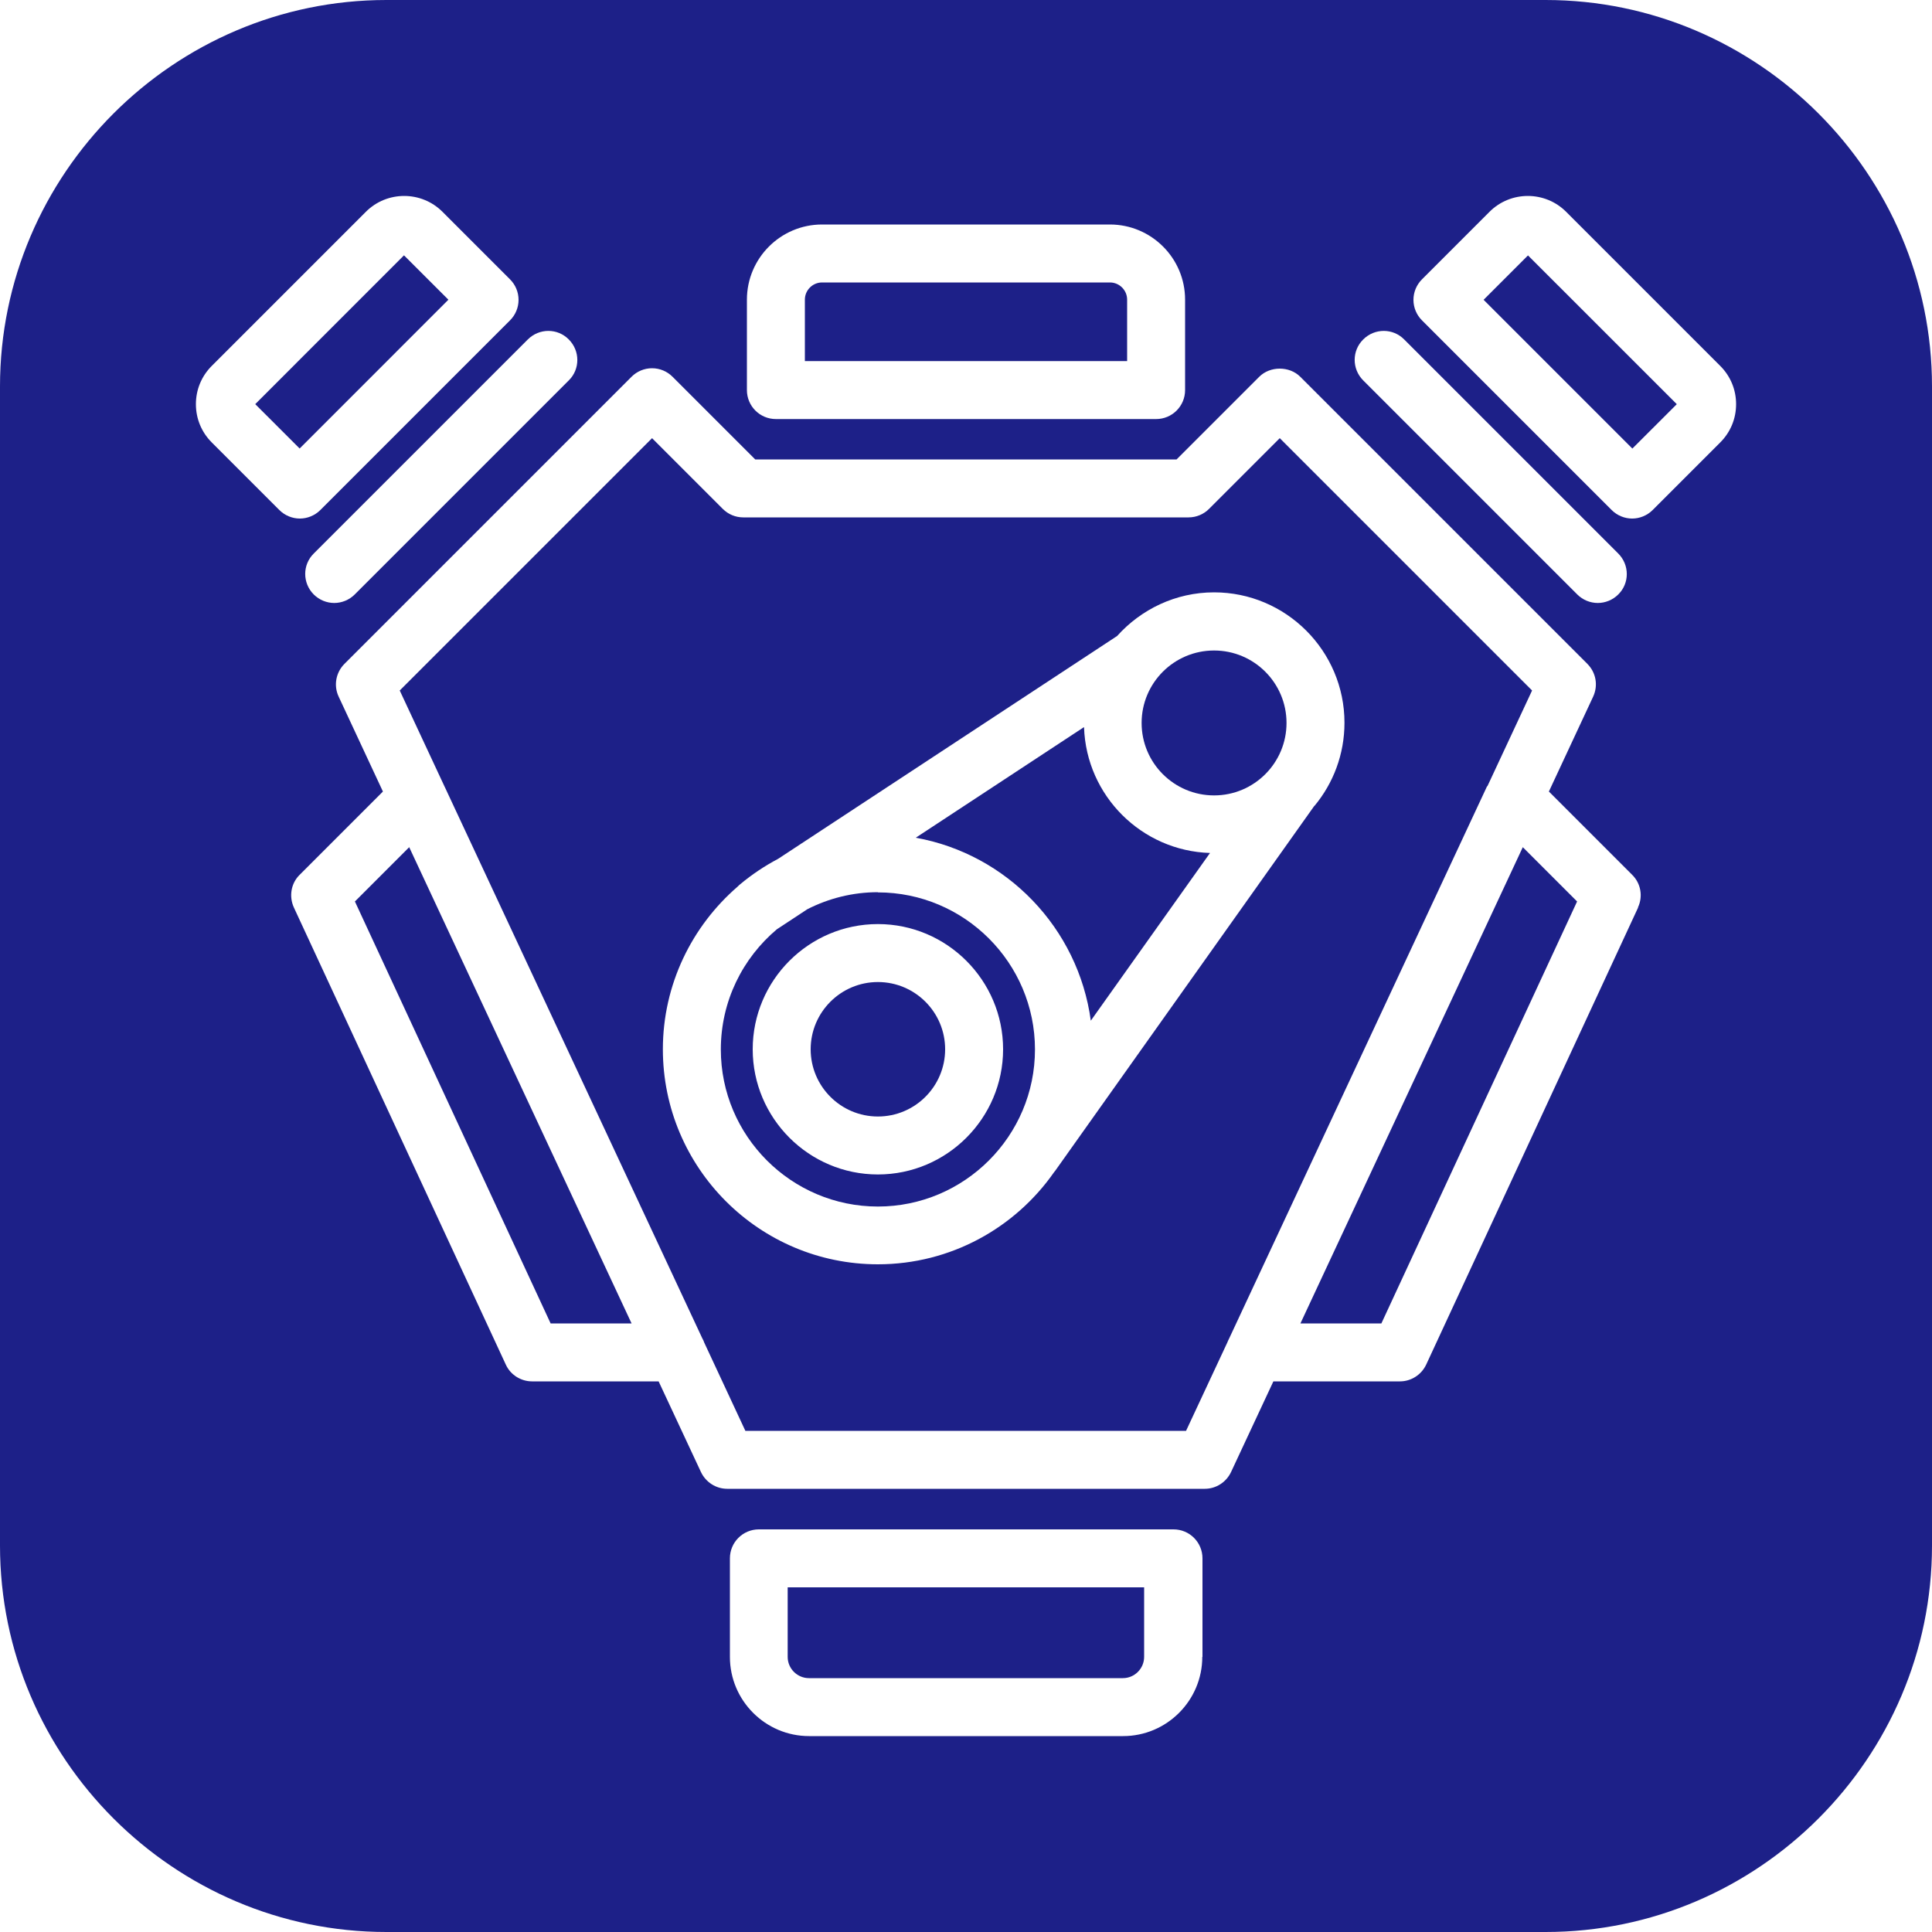
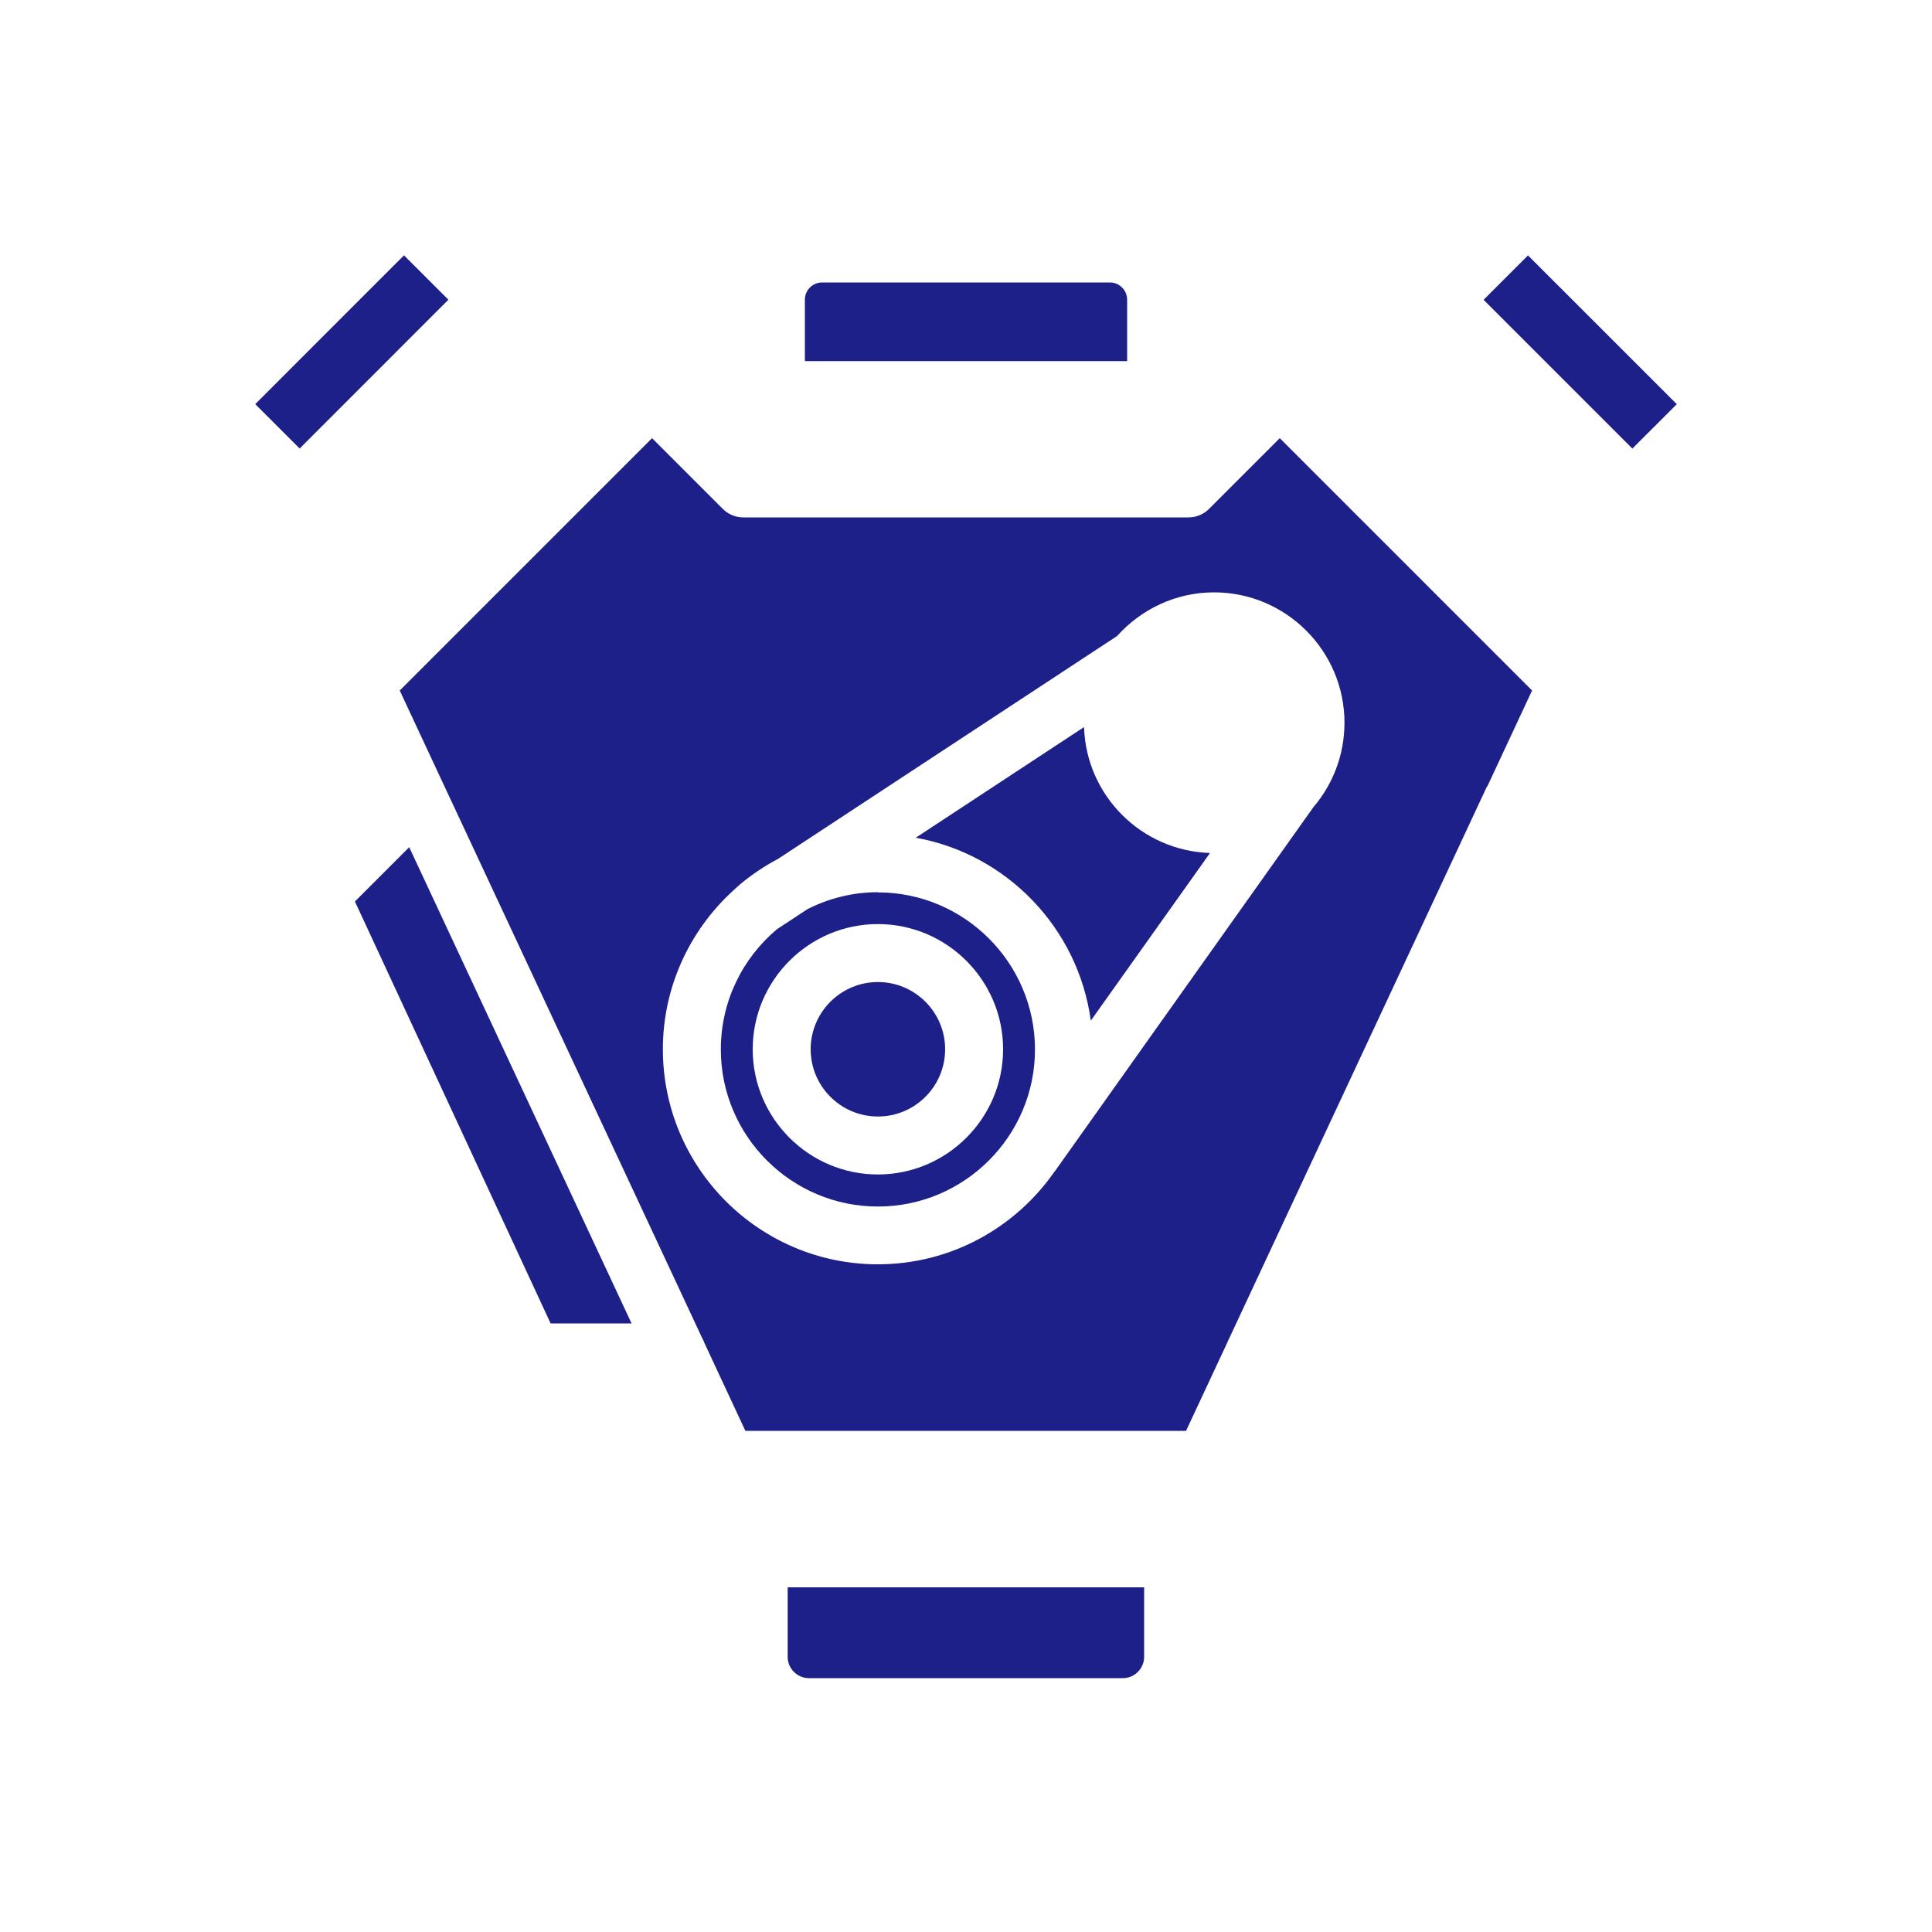
<svg xmlns="http://www.w3.org/2000/svg" width="100" height="100" viewBox="0 0 100 100" fill="none">
-   <path d="M62.84 41.17C64.911 41.17 66.59 39.491 66.59 37.42C66.59 35.349 64.911 33.67 62.84 33.67C60.769 33.67 59.09 35.349 59.09 37.42C59.09 39.491 60.769 41.17 62.84 41.17Z" fill="#1D2088" />
  <path d="M58.34 15.51C58.34 15.02 57.94 14.62 57.45 14.62H42.55C42.06 14.62 41.66 15.02 41.66 15.51V18.69H58.34V15.51Z" fill="#1D2088" />
  <path d="M56.1 37.64L47.4 43.36C52.12 44.21 55.81 48.04 56.46 52.83L62.63 44.15C59.09 44.04 56.23 41.19 56.11 37.65L56.1 37.64Z" fill="#1D2088" />
  <path d="M45.44 46.18C44.13 46.18 42.89 46.5 41.79 47.06L40.21 48.1C38.44 49.59 37.31 51.82 37.31 54.32C37.31 58.8 40.96 62.45 45.44 62.45C49.92 62.45 53.57 58.8 53.57 54.32C53.57 49.84 49.92 46.19 45.44 46.19V46.18ZM45.44 60.79C41.87 60.79 38.96 57.88 38.96 54.31C38.96 50.74 41.87 47.83 45.44 47.83C49.01 47.83 51.92 50.74 51.92 54.31C51.92 57.88 49.01 60.79 45.44 60.79Z" fill="#1D2088" />
  <path d="M20.91 13.216L13.211 20.918L15.509 23.215L23.209 15.513L20.91 13.216Z" fill="#1D2088" />
  <path d="M40.77 82.16V85.76C40.77 86.37 41.27 86.86 41.87 86.86H58.12C58.73 86.86 59.22 86.36 59.22 85.76V82.16H40.76H40.77Z" fill="#1D2088" />
  <path d="M18.37 46.66L28.5 68.5H32.69L21.18 43.85L18.37 46.66Z" fill="#1D2088" />
  <path d="M45.44 50.83C43.52 50.83 41.96 52.39 41.96 54.31C41.96 56.23 43.52 57.79 45.44 57.79C47.36 57.79 48.92 56.23 48.92 54.31C48.92 52.39 47.36 50.83 45.44 50.83Z" fill="#1D2088" />
  <path d="M79.089 13.22L76.791 15.518L84.491 23.218L86.79 20.92L79.089 13.22Z" fill="#1D2088" />
-   <path d="M67.31 68.5H71.5L81.63 46.66L78.82 43.85L67.31 68.5Z" fill="#1D2088" />
-   <path d="M80 0H20C9 0 0 9 0 20V80C0 91 9 100 20 100H80C91 100 100 91 100 80V20C100 9 91 0 80 0ZM70.56 17.57C71.15 16.98 72.1 16.98 72.68 17.57L83.76 28.65C84.35 29.24 84.35 30.19 83.76 30.77C83.47 31.06 83.08 31.21 82.7 31.21C82.32 31.21 81.93 31.06 81.64 30.77L70.56 19.69C69.97 19.1 69.97 18.15 70.56 17.57ZM38.66 15.51C38.66 13.37 40.4 11.62 42.55 11.62H57.45C59.59 11.62 61.34 13.36 61.34 15.51V20.19C61.34 21.02 60.67 21.69 59.84 21.69H40.16C39.33 21.69 38.66 21.02 38.66 20.19V15.51ZM29.44 17.57C30.03 18.16 30.03 19.11 29.44 19.69L18.36 30.77C18.07 31.06 17.68 31.21 17.3 31.21C16.92 31.21 16.53 31.06 16.24 30.77C15.65 30.18 15.65 29.23 16.24 28.65L27.32 17.57C27.91 16.98 28.86 16.98 29.44 17.57ZM10.96 22.9C10.43 22.37 10.14 21.67 10.14 20.92C10.14 20.17 10.43 19.47 10.96 18.94L18.94 10.96C20.03 9.87 21.81 9.87 22.9 10.96L26.4 14.46C26.68 14.74 26.84 15.12 26.84 15.52C26.84 15.92 26.68 16.3 26.4 16.58L16.58 26.4C16.29 26.69 15.9 26.84 15.52 26.84C15.14 26.84 14.75 26.69 14.46 26.4L10.96 22.9ZM62.23 85.76C62.23 88.02 60.39 89.86 58.13 89.86H41.88C39.62 89.86 37.78 88.02 37.78 85.76V80.66C37.78 79.83 38.45 79.16 39.28 79.16H60.74C61.57 79.16 62.24 79.83 62.24 80.66V85.76H62.23ZM84.79 46.97L73.82 70.63C73.57 71.16 73.04 71.5 72.46 71.5H65.91L63.72 76.19C63.47 76.72 62.94 77.06 62.36 77.06H37.64C37.06 77.06 36.53 76.72 36.28 76.19L34.09 71.5H27.54C26.96 71.5 26.42 71.16 26.18 70.63L15.21 46.97C14.95 46.4 15.06 45.72 15.51 45.28L19.82 40.97L17.53 36.06C17.26 35.49 17.38 34.81 17.83 34.36L32.69 19.5C32.97 19.22 33.35 19.06 33.75 19.06C34.15 19.06 34.53 19.22 34.81 19.5L39.09 23.78H60.9L65.18 19.5C65.74 18.94 66.74 18.94 67.3 19.5L82.16 34.36C82.61 34.81 82.73 35.48 82.46 36.06L80.17 40.97L84.48 45.28C84.93 45.72 85.05 46.4 84.78 46.97H84.79ZM89.04 22.9L85.54 26.4C85.25 26.69 84.86 26.84 84.48 26.84C84.1 26.84 83.71 26.69 83.42 26.4L73.6 16.58C73.32 16.3 73.16 15.92 73.16 15.52C73.16 15.12 73.32 14.74 73.6 14.46L77.1 10.96C78.19 9.87 79.97 9.87 81.06 10.96L89.04 18.94C89.57 19.47 89.86 20.17 89.86 20.92C89.86 21.67 89.57 22.37 89.04 22.9Z" fill="#1D2088" />
  <path d="M76.99 40.69L79.3 35.74L66.24 22.68L62.58 26.34C62.3 26.62 61.92 26.78 61.52 26.78H38.47C38.07 26.78 37.69 26.62 37.41 26.34L33.75 22.68L20.69 35.74L23 40.69C23 40.69 23.01 40.71 23.02 40.73L36.35 69.27C36.39 69.34 36.43 69.42 36.45 69.49L38.58 74.06H61.39L63.52 69.5C63.55 69.42 63.59 69.34 63.63 69.26L76.95 40.74C76.95 40.74 76.96 40.71 76.97 40.7L76.99 40.69ZM68.03 41.71L54.61 60.61C54.61 60.61 54.58 60.65 54.56 60.67C52.55 63.55 49.21 65.44 45.44 65.44C39.3 65.44 34.31 60.45 34.31 54.31C34.31 50.95 35.82 47.93 38.18 45.89C38.22 45.85 38.26 45.81 38.31 45.77C38.92 45.26 39.58 44.82 40.28 44.45L57.82 32.92C59.06 31.54 60.85 30.66 62.84 30.66C66.56 30.66 69.59 33.69 69.59 37.41C69.59 39.04 69.01 40.54 68.04 41.71H68.03Z" fill="#1D2088" />
</svg>